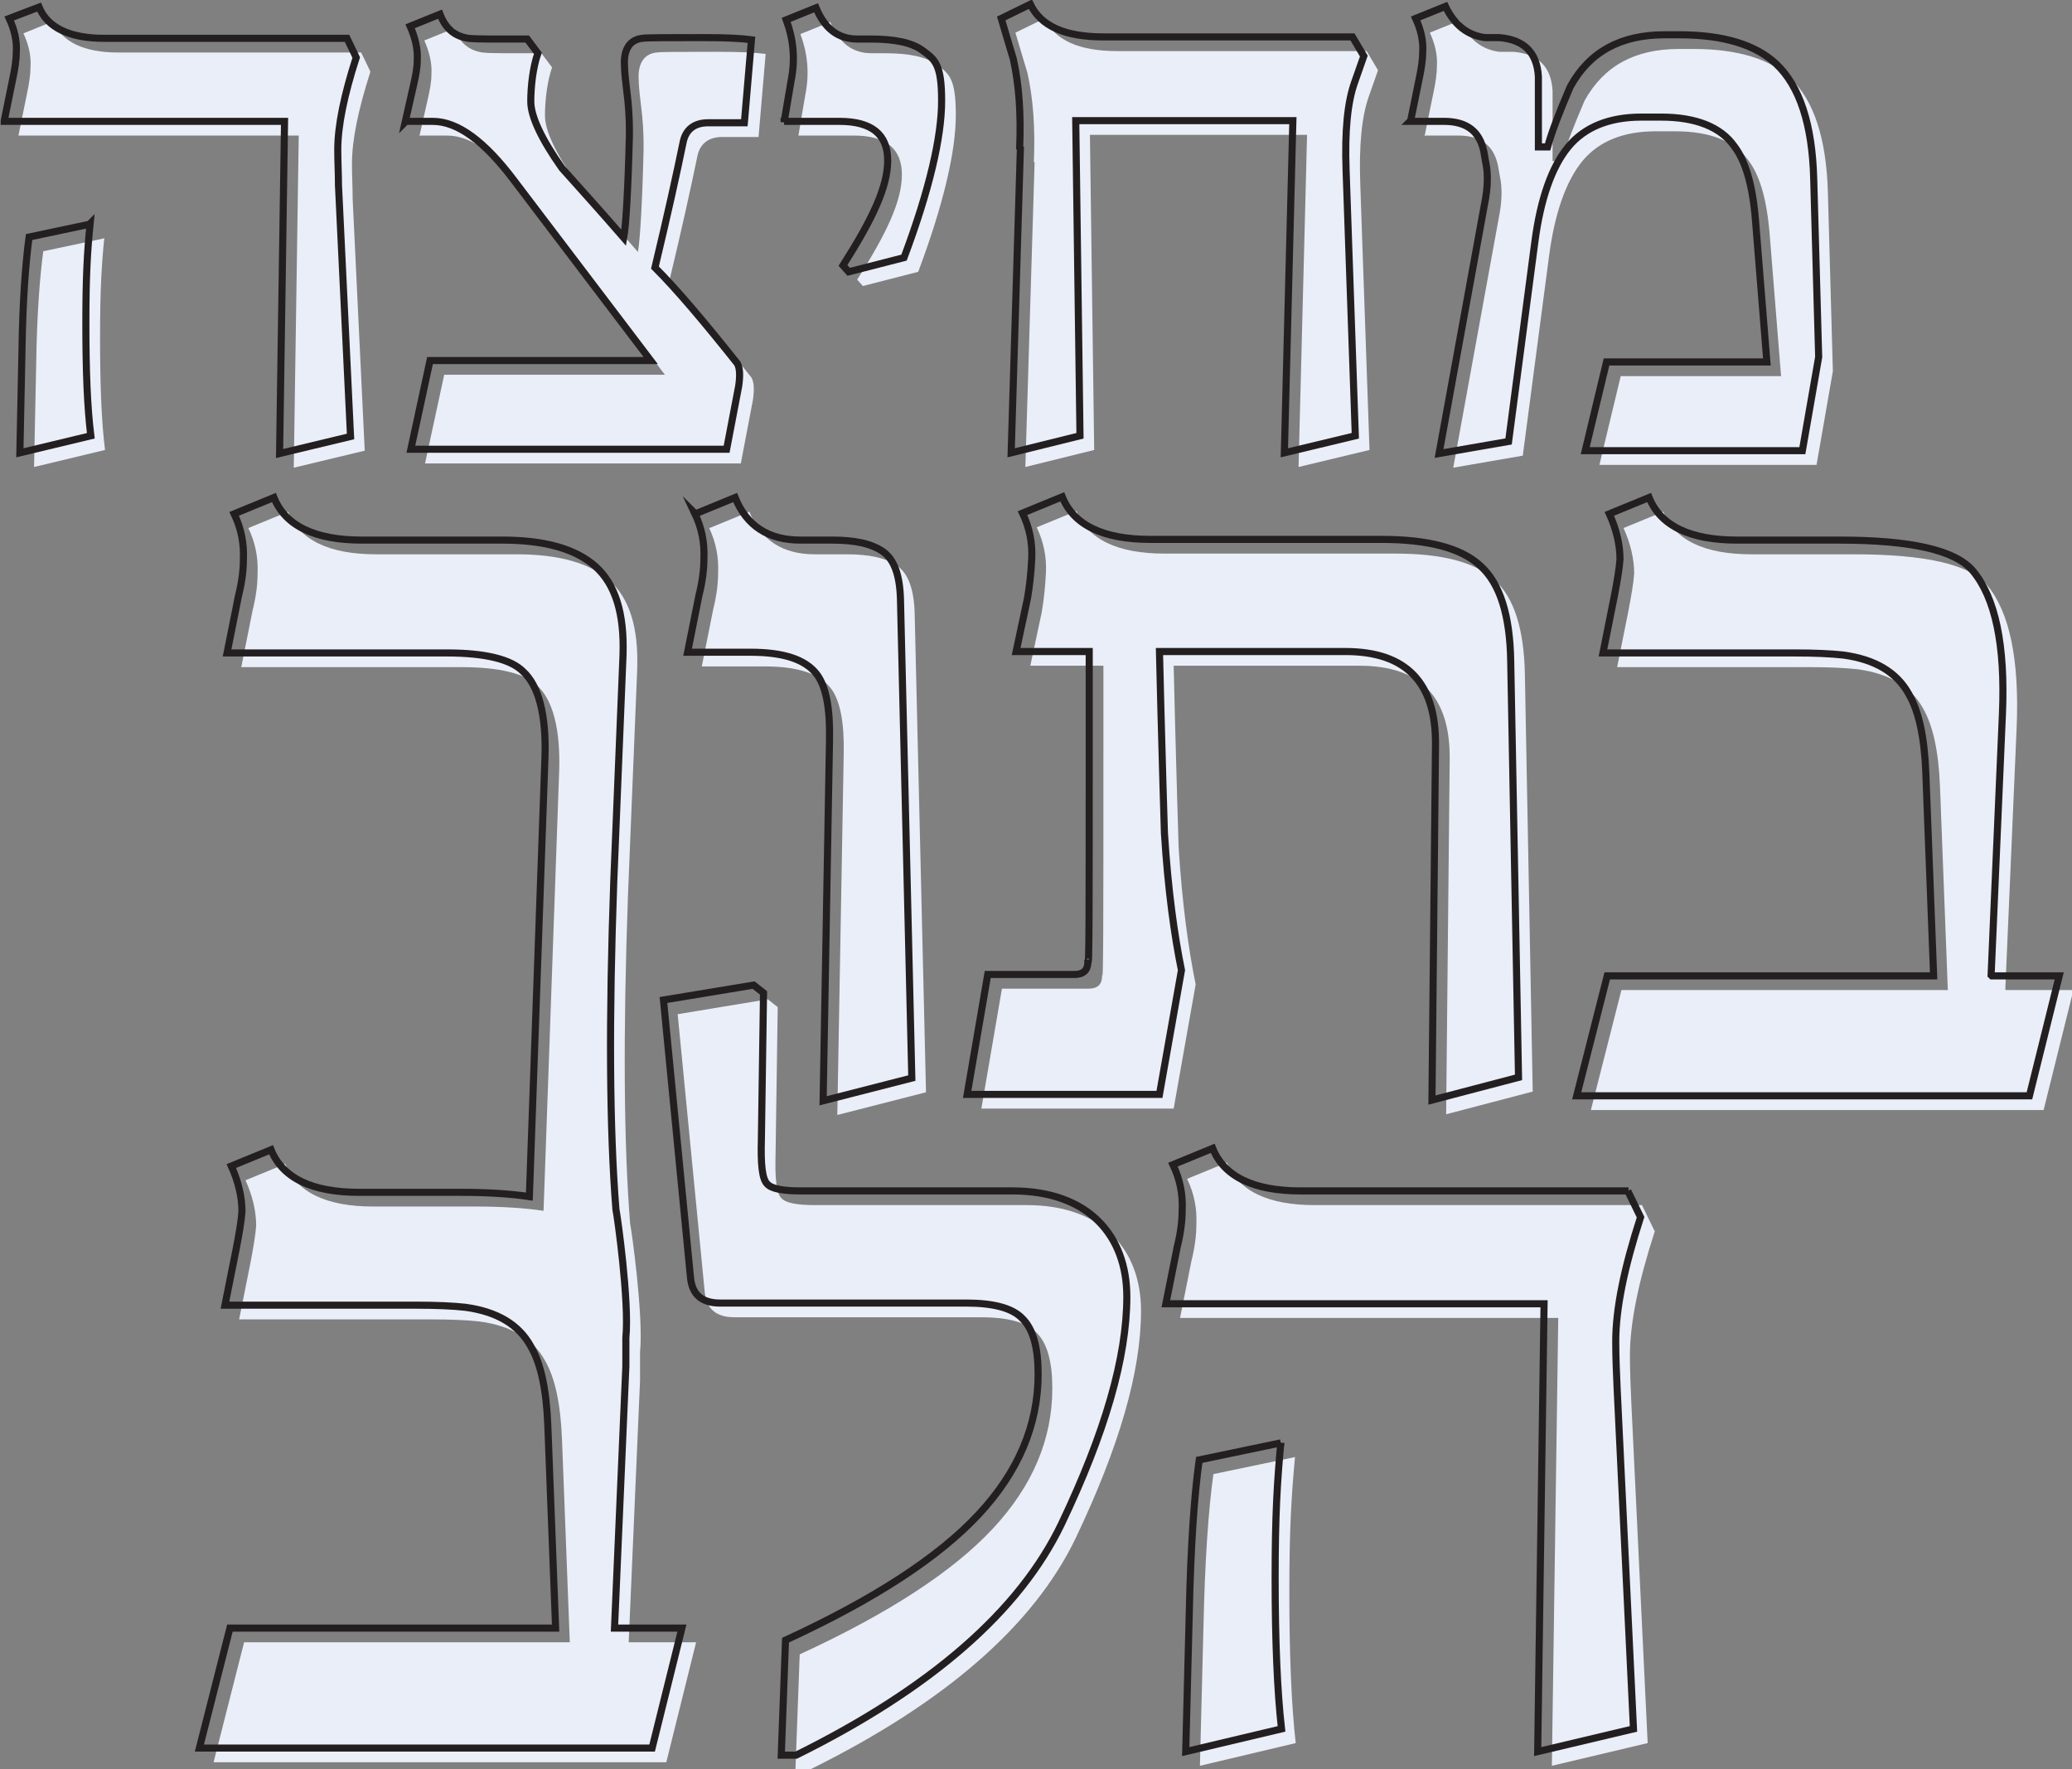
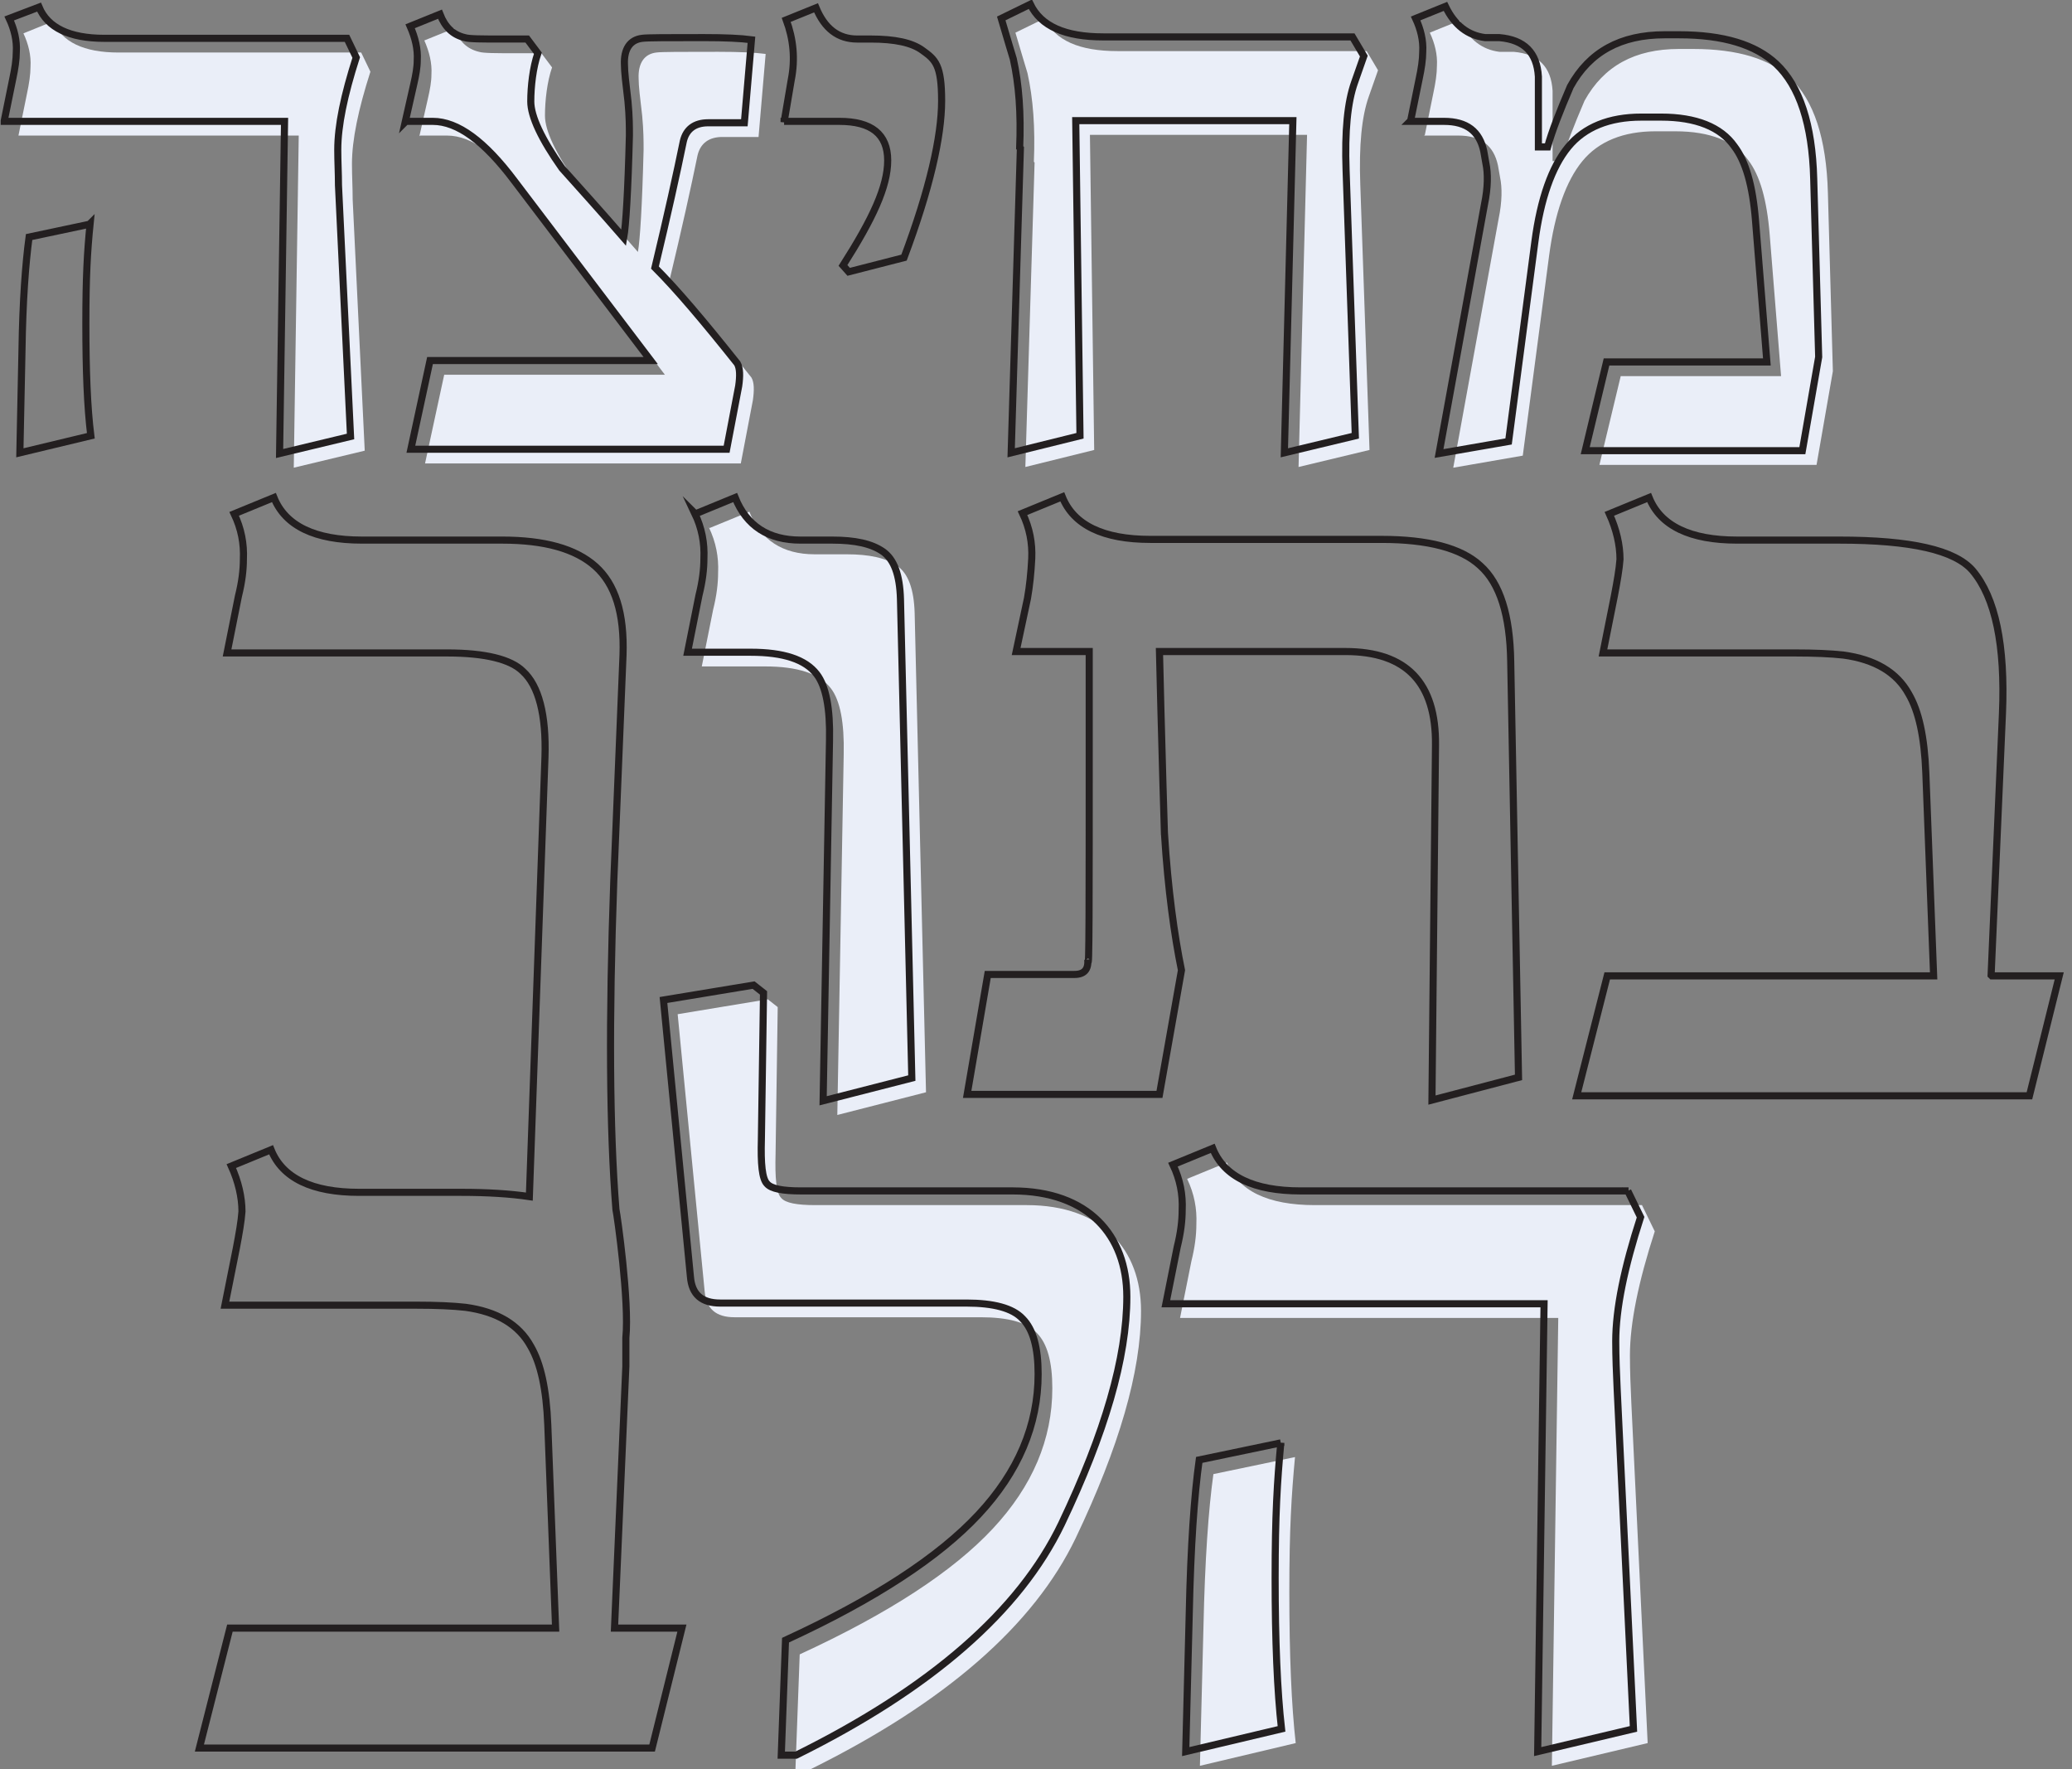
<svg xmlns="http://www.w3.org/2000/svg" id="Layer_2" data-name="Layer 2" viewBox="0 0 292 249.3">
  <rect x="0" y="0" width="292" height="249.3" fill="#808080" stroke="none" />
  <defs>
    <style>
      .cls-1 {
        stroke: #231f20;
        stroke-miterlimit: 10;
      }

      .cls-1, .cls-2 {
        fill: none;
      }

      .cls-3 {
        fill: #eaeef8;
      }
    </style>
  </defs>
  <g id="Layer_1-2" data-name="Layer 1">
    <g>
      <path class="cls-3" d="M2.6,19.1H42.1l-.7,46.8,10-2.4-1.7-35.4c0-1.7-.1-3.3-.1-5,0-3.4,.9-7.7,2.6-13l-1.3-2.7H16.7c-4.9,0-8-1.5-9.2-4.4l-4.2,1.7c.7,1.5,1.1,3.1,1,4.7,0,1.1-.2,2.4-.5,3.8l-1.2,5.9Z" />
-       <path class="cls-3" d="M14.6,33.6l-8.5,1.8c-.5,3.7-.9,9-1,15.9l-.3,14.5,10-2.4c-.5-4-.7-9.2-.7-15.8s.2-10.1,.6-14.1Z" />
      <path class="cls-3" d="M59.2,19.1h3.8c3.5,0,7.3,2.8,11.5,8.4l19.2,25.3h-31.1l-2.7,12.5h44.5l1.7-8.9c.2-1.4,.2-2.5-.2-3.2-4.7-5.9-8.5-10.4-11.6-13.5,1.8-7.5,3.1-13.4,4-17.8,.4-1.7,1.6-2.6,3.5-2.6h5.1l1-11.7c-1.5-.2-3.7-.3-6.7-.3-5.1,0-8,0-8.7,.1-1.7,.2-2.6,1.5-2.5,3.7,0,1,.2,2.7,.5,5.2,.2,2.1,.2,3.6,.2,4.8-.2,7.9-.5,12.7-.8,14.4-3.3-3.8-6.2-7-8.7-9.8-2.9-4.1-4.4-7.3-4.4-9.4s.3-4.8,1-6.8l-1.5-2h-3.5c-2.9,0-4.7,0-5.3-.2-1.7-.4-2.8-1.5-3.5-3.3l-4.2,1.7c.7,1.6,1.1,3.2,1,4.8,0,1-.2,2.1-.5,3.4l-1.2,5.3Z" />
-       <path class="cls-3" d="M112.5,19.1h7.8c4.5,0,6.8,1.8,6.8,5.5s-2.1,8.2-6.3,14.8l.8,.9,7.8-2c3.6-9.6,5.3-17,5.3-22.1s-.9-5.8-2.7-7.1c-1.5-1.1-3.9-1.6-7.3-1.6h-1.9c-2.7,0-4.6-1.5-5.8-4.4l-4.2,1.7c1,2.7,1.3,5.5,.7,8.5l-1,5.9Z" />
      <path class="cls-3" d="M145.8,22.9l-1.3,42.9,9.7-2.4-.6-44.4h30.6l-1.2,46.8,10-2.4-1.3-37.4c-.2-5.5,.2-9.6,1.2-12.4l1.3-3.7-1.6-2.7h-35.1c-5.4,0-8.8-1.5-10.3-4.6l-4.1,2c.9,3.1,1.5,5,1.7,5.7,.8,3.6,1.1,7.7,.9,12.5Z" />
      <path class="cls-3" d="M200.7,19.1h4.8c3.2,0,5,1.4,5.6,4.2l.3,1.7c.3,1.4,.3,3.4-.2,5.8l-6.4,35.1,9.8-1.7,3.7-28.1c.8-6.1,2.4-10.6,4.7-13.4,2.3-2.8,5.8-4.2,10.3-4.2h2.8c4.9,0,8.4,1.4,10.3,4.1,1.6,2.1,2.6,5.5,3,10.5l1.6,19.9h-22.6l-3,12.5h30.6l2.3-13.2-.7-25.1c-.2-7.7-2-13.1-5.3-16.2-2.9-2.7-7.4-4.1-13.7-4.1h-2c-6.2,0-10.6,2.4-13.3,7.3-1.5,3.5-2.6,6.3-3.2,8.5h-1.3V12.8c-.2-3.4-2-5.2-5.5-5.5h-2c-2.4-.3-4.3-1.7-5.6-4.4l-4.2,1.7c.7,1.5,1.1,3.1,1,4.7,0,1.1-.2,2.4-.5,3.8l-1.2,5.9Z" />
      <path class="cls-3" d="M99.9,74.3c1,2.1,1.4,4.2,1.3,6.4,0,1.5-.2,3.2-.7,5.2l-1.6,8h8.9c4.6,0,7.7,1,9.3,3.1,1.3,1.7,1.9,4.8,1.8,9.3l-.9,50.8,12.5-3.2-1.6-67.5c-.1-3.4-.9-5.6-2.5-6.7-1.6-1.1-3.9-1.6-7.1-1.6h-4.5c-4.5,0-7.6-2-9.2-6l-5.6,2.3Z" />
-       <path class="cls-3" d="M166.1,119.4c-.1-3.6-.3-9.4-.5-17.5l-.2-8.1h26.2c8.6,0,12.8,4.4,12.7,13.2l-.5,50,12.2-3.2-1.1-58.6c-.1-6.5-1.5-11-4.3-13.5-2.7-2.5-7.4-3.7-13.9-3.7h-32.6c-6.6,0-10.8-2-12.4-6l-5.6,2.3c1,2.1,1.4,4.2,1.3,6.4-.1,2-.3,3.9-.6,5.6l-1.6,7.5h10.3v12.1c0,23.2,0,33.7-.2,31.3,.1,1.4-.5,2.1-1.9,2.1h-12.2l-2.9,16.9h27.1l3.1-17.5c-1-4.9-1.9-11.3-2.4-19.3Z" />
-       <path class="cls-3" d="M282.6,139.4l1.6-36.9c.4-9.6-1-16.3-4.2-20.1-2.5-2.9-8.7-4.3-18.8-4.3h-14.4c-6.6,0-10.8-2-12.4-6l-5.6,2.3c1,2.2,1.5,4.4,1.5,6.4-.1,1.4-.4,3.1-.8,5.2l-1.6,8h27c2.8,0,5.1,.1,6.9,.3,4.4,.6,7.5,2.4,9.2,5.5,1.4,2.4,2.2,6,2.4,11.1l1.1,28.6h-46l-4.3,16.9h63.8l4.2-16.9h-9.5Z" />
-       <path class="cls-3" d="M90.2,194.2c0-1.3,0-2.5,0-3.7,0,0,0,0,0,0,.5-5.1-1.2-17.2-1.4-18.1-.9-11.3-1-26.7-.3-46.3l1.3-31.8c.2-5.9-1.1-10-3.9-12.5-2.8-2.5-7.2-3.7-13.1-3.7h-19.8c-6.6,0-10.8-2-12.4-6l-5.6,2.3c1,2.1,1.4,4.2,1.3,6.4,0,1.5-.2,3.2-.7,5.2l-1.6,8h31c5.4,0,9,.9,10.7,2.6,2.2,2,3.3,6.1,3.1,12.1l-2.2,61.9c-2.7-.4-5.9-.6-9.6-.6h-14.4c-6.6,0-10.8-2-12.4-6l-5.6,2.3c1,2.2,1.5,4.4,1.5,6.4-.1,1.4-.4,3.1-.8,5.2l-1.6,8h27c2.8,0,5.1,.1,6.9,.3,4.4,.6,7.5,2.4,9.2,5.5,1.4,2.4,2.2,6,2.4,11.1l1.1,28.6H34.4l-4.3,16.9h63.8l4.2-16.9h-9.5l1.6-36.9Z" />
      <path class="cls-3" d="M144.8,169.8h-29.9c-2.6,0-4.2-.3-4.8-1-.7-.7-.9-2.8-.8-6.3l.3-20.6-1.4-1.1-12.7,2.1,3.8,39c.2,2.5,1.6,3.7,4.2,3.7h34.7c3.8,0,6.5,.7,7.9,2.2,1.5,1.5,2.2,4.1,2.2,7.8,0,7.2-2.8,13.8-8.4,19.8-5.6,6-14.6,11.9-27.2,17.7l-.6,16.2h2.1c19-9.4,31.5-20.3,37.4-32.6,6.1-12.8,9.2-23.4,9.2-32s-5.4-14.9-16.1-14.9Z" />
      <path class="cls-3" d="M231.5,169.8h-46.2c-6.6,0-10.8-2-12.4-6l-5.6,2.3c1,2.1,1.4,4.2,1.3,6.4,0,1.5-.2,3.2-.7,5.2l-1.6,8h53.3l-.9,63.1,13.5-3.2-2.3-47.9c-.1-2.2-.2-4.5-.2-6.7,0-4.6,1.2-10.4,3.5-17.5l-1.8-3.7Z" />
      <path class="cls-3" d="M182.5,205.3l-11.5,2.4c-.7,5-1.2,12.2-1.4,21.5l-.5,19.6,13.5-3.2c-.6-5.3-.9-12.4-.9-21.3s.3-13.6,.8-19Z" />
    </g>
    <rect class="cls-2" x="2.6" y="2.7" width="289.4" height="246.6" />
    <g>
      <path class="cls-1" d="M.6,17.1H40.1l-.7,46.8,10-2.4-1.7-35.4c0-1.7-.1-3.3-.1-5,0-3.4,.9-7.7,2.6-13l-1.3-2.7H14.7c-4.9,0-8-1.5-9.2-4.4L1.3,2.6c.7,1.5,1.1,3.1,1,4.7,0,1.1-.2,2.4-.5,3.8l-1.2,5.9Z" />
      <path class="cls-1" d="M12.6,31.6l-8.5,1.8c-.5,3.7-.9,9-1,15.9l-.3,14.5,10-2.4c-.5-4-.7-9.2-.7-15.8s.2-10.1,.6-14.1Z" />
      <path class="cls-1" d="M57.2,17.1h3.8c3.5,0,7.3,2.8,11.5,8.4l19.2,25.3h-31.1l-2.7,12.5h44.5l1.7-8.9c.2-1.4,.2-2.5-.2-3.2-4.7-5.9-8.5-10.4-11.6-13.5,1.8-7.5,3.1-13.4,4-17.8,.4-1.7,1.6-2.6,3.5-2.6h5.1l1-11.7c-1.5-.2-3.7-.3-6.7-.3-5.1,0-8,0-8.7,.1-1.7,.2-2.6,1.5-2.5,3.7,0,1,.2,2.7,.5,5.2,.2,2.1,.2,3.6,.2,4.8-.2,7.9-.5,12.7-.8,14.4-3.3-3.8-6.2-7-8.7-9.8-2.9-4.1-4.4-7.3-4.4-9.4s.3-4.8,1-6.8l-1.5-2h-3.5c-2.9,0-4.7,0-5.3-.2-1.7-.4-2.8-1.5-3.5-3.3l-4.2,1.7c.7,1.6,1.1,3.2,1,4.8,0,1-.2,2.1-.5,3.4l-1.2,5.3Z" />
      <path class="cls-1" d="M110.5,17.1h7.8c4.5,0,6.8,1.8,6.8,5.5s-2.1,8.2-6.3,14.8l.8,.9,7.8-2c3.6-9.6,5.3-17,5.3-22.1s-.9-5.8-2.7-7.1c-1.5-1.1-3.9-1.6-7.3-1.6h-1.9c-2.7,0-4.6-1.5-5.8-4.4l-4.2,1.7c1,2.7,1.3,5.5,.7,8.5l-1,5.9Z" />
      <path class="cls-1" d="M143.8,20.9l-1.3,42.9,9.7-2.4-.6-44.4h30.6l-1.2,46.8,10-2.4-1.3-37.4c-.2-5.5,.2-9.6,1.2-12.4l1.3-3.7-1.6-2.7h-35.1c-5.4,0-8.8-1.5-10.3-4.6l-4.1,2c.9,3.1,1.5,5,1.7,5.7,.8,3.6,1.1,7.7,.9,12.5Z" />
      <path class="cls-1" d="M198.7,17.1h4.8c3.2,0,5,1.4,5.6,4.2l.3,1.7c.3,1.4,.3,3.4-.2,5.8l-6.4,35.1,9.8-1.7,3.7-28.1c.8-6.1,2.4-10.6,4.7-13.4,2.3-2.8,5.8-4.2,10.3-4.2h2.8c4.9,0,8.4,1.4,10.3,4.1,1.6,2.1,2.6,5.5,3,10.5l1.6,19.9h-22.6l-3,12.5h30.6l2.3-13.2-.7-25.1c-.2-7.7-2-13.1-5.3-16.2-2.9-2.7-7.4-4.1-13.7-4.1h-2c-6.2,0-10.6,2.4-13.3,7.3-1.5,3.5-2.6,6.3-3.2,8.5h-1.3V10.8c-.2-3.4-2-5.2-5.5-5.5h-2c-2.4-.3-4.3-1.7-5.6-4.4l-4.2,1.7c.7,1.5,1.1,3.1,1,4.7,0,1.1-.2,2.4-.5,3.8l-1.2,5.9Z" />
      <path class="cls-1" d="M97.9,72.3c1,2.1,1.4,4.2,1.3,6.4,0,1.5-.2,3.2-.7,5.2l-1.6,8h8.9c4.6,0,7.7,1,9.3,3.1,1.3,1.7,1.9,4.8,1.8,9.3l-.9,50.8,12.5-3.2-1.6-67.5c-.1-3.4-.9-5.6-2.5-6.7-1.6-1.1-3.9-1.6-7.1-1.6h-4.5c-4.5,0-7.6-2-9.2-6l-5.6,2.3Z" />
      <path class="cls-1" d="M164.1,117.4c-.1-3.6-.3-9.4-.5-17.5l-.2-8.1h26.2c8.6,0,12.8,4.4,12.7,13.2l-.5,50,12.2-3.2-1.1-58.6c-.1-6.5-1.5-11-4.3-13.5-2.7-2.5-7.4-3.7-13.9-3.7h-32.6c-6.6,0-10.8-2-12.4-6l-5.6,2.3c1,2.1,1.4,4.2,1.3,6.4-.1,2-.3,3.9-.6,5.6l-1.6,7.5h10.3v12.1c0,23.2,0,33.7-.2,31.3,.1,1.4-.5,2.1-1.9,2.1h-12.2l-2.9,16.9h27.1l3.1-17.5c-1-4.9-1.9-11.3-2.4-19.3Z" />
      <path class="cls-1" d="M280.6,137.4l1.6-36.9c.4-9.6-1-16.3-4.2-20.1-2.5-2.9-8.7-4.3-18.8-4.3h-14.4c-6.6,0-10.8-2-12.4-6l-5.6,2.3c1,2.2,1.5,4.4,1.5,6.4-.1,1.4-.4,3.1-.8,5.2l-1.6,8h27c2.8,0,5.1,.1,6.9,.3,4.4,.6,7.5,2.4,9.2,5.5,1.4,2.4,2.2,6,2.4,11.1l1.1,28.6h-46l-4.3,16.9h63.8l4.2-16.9h-9.5Z" />
      <path class="cls-1" d="M88.2,192.2c0-1.3,0-2.5,0-3.7,0,0,0,0,0,0,.5-5.1-1.2-17.2-1.4-18.1-.9-11.3-1-26.7-.3-46.3l1.3-31.8c.2-5.9-1.1-10-3.9-12.5-2.8-2.5-7.2-3.7-13.1-3.7h-19.8c-6.6,0-10.8-2-12.4-6l-5.6,2.3c1,2.1,1.4,4.2,1.3,6.4,0,1.5-.2,3.2-.7,5.2l-1.6,8h31c5.4,0,9,.9,10.7,2.6,2.2,2,3.3,6.1,3.1,12.1l-2.2,61.9c-2.7-.4-5.9-.6-9.6-.6h-14.4c-6.6,0-10.8-2-12.4-6l-5.6,2.3c1,2.2,1.5,4.4,1.5,6.4-.1,1.4-.4,3.1-.8,5.2l-1.6,8h27c2.8,0,5.1,.1,6.9,.3,4.4,.6,7.5,2.4,9.2,5.5,1.4,2.4,2.2,6,2.4,11.1l1.1,28.6H32.4l-4.3,16.9h63.8l4.2-16.9h-9.5l1.6-36.9Z" />
      <path class="cls-1" d="M142.8,167.8h-29.9c-2.6,0-4.2-.3-4.8-1-.7-.7-.9-2.8-.8-6.3l.3-20.6-1.4-1.1-12.7,2.1,3.8,39c.2,2.5,1.6,3.7,4.2,3.7h34.7c3.8,0,6.5,.7,7.9,2.2,1.5,1.5,2.2,4.1,2.2,7.8,0,7.2-2.8,13.8-8.4,19.8-5.6,6-14.6,11.9-27.2,17.7l-.6,16.2h2.1c19-9.4,31.5-20.3,37.4-32.6,6.1-12.8,9.2-23.4,9.2-32s-5.4-14.9-16.1-14.9Z" />
      <path class="cls-1" d="M229.5,167.8h-46.2c-6.6,0-10.8-2-12.4-6l-5.6,2.3c1,2.1,1.4,4.2,1.3,6.4,0,1.5-.2,3.2-.7,5.2l-1.6,8h53.3l-.9,63.1,13.5-3.2-2.3-47.9c-.1-2.2-.2-4.5-.2-6.7,0-4.6,1.2-10.4,3.5-17.5l-1.8-3.7Z" />
      <path class="cls-1" d="M180.5,203.3l-11.5,2.4c-.7,5-1.2,12.2-1.4,21.5l-.5,19.6,13.5-3.2c-.6-5.3-.9-12.4-.9-21.3s.3-13.6,.8-19Z" />
    </g>
  </g>
</svg>